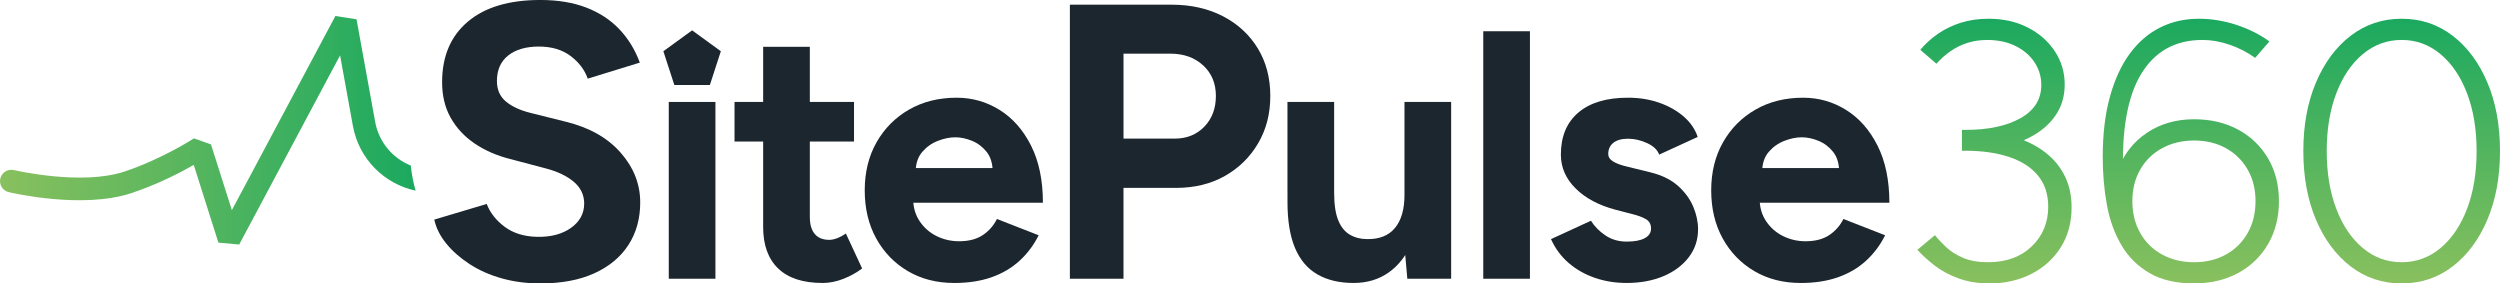
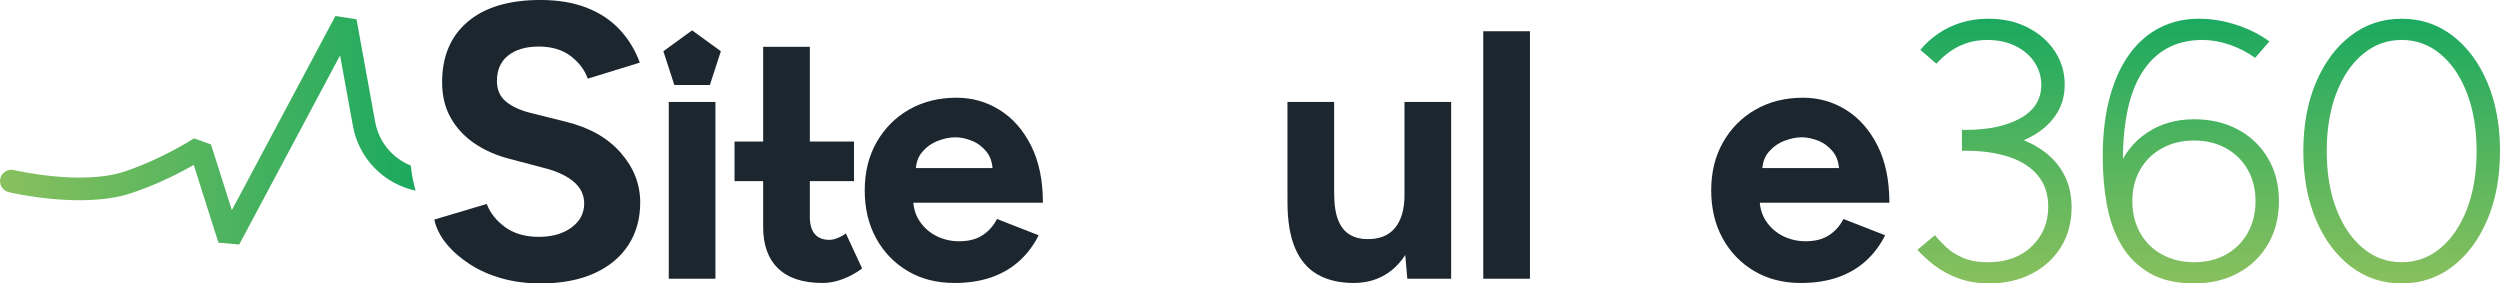
<svg xmlns="http://www.w3.org/2000/svg" xmlns:xlink="http://www.w3.org/1999/xlink" id="Layer_2" viewBox="0 0 1173.55 133.04">
  <defs>
    <linearGradient id="linear-gradient" x1="936.27" y1="133.04" x2="936.27" y2="8.81" gradientUnits="userSpaceOnUse">
      <stop offset="0" stop-color="#89c05e" />
      <stop offset="1" stop-color="#1ba95f" />
    </linearGradient>
    <linearGradient id="linear-gradient-2" x1="1028.41" x2="1028.41" xlink:href="#linear-gradient" />
    <linearGradient id="linear-gradient-3" x1="1127.39" x2="1127.39" xlink:href="#linear-gradient" />
    <linearGradient id="linear-gradient-4" x1="0" y1="61.14" x2="195.12" y2="61.14" xlink:href="#linear-gradient" />
  </defs>
  <g id="Layer_1-2">
    <path d="m253.66,133.04c-6.5,0-12.56-.8-18.19-2.39-5.64-1.59-10.66-3.83-15.07-6.71-4.41-2.88-8.06-6.09-10.94-9.65-2.88-3.55-4.75-7.29-5.6-11.21l24.62-7.35c1.59,4.17,4.41,7.75,8.45,10.75,4.04,3,9.12,4.57,15.25,4.69,6.49.12,11.79-1.29,15.89-4.23,4.1-2.94,6.16-6.74,6.16-11.39,0-4.04-1.62-7.44-4.87-10.2-3.25-2.76-7.69-4.87-13.32-6.34l-16.72-4.41c-6.25-1.59-11.76-4.01-16.54-7.26-4.78-3.24-8.52-7.26-11.21-12.04-2.7-4.78-4.04-10.35-4.04-16.72,0-12.13,4.01-21.59,12.04-28.39,8.02-6.8,19.39-10.2,34.09-10.2,8.2,0,15.4,1.19,21.59,3.58,6.18,2.39,11.36,5.79,15.53,10.2,4.16,4.41,7.35,9.62,9.56,15.62l-24.44,7.53c-1.47-4.16-4.17-7.72-8.09-10.66-3.92-2.94-8.88-4.41-14.88-4.41s-10.93,1.41-14.43,4.23c-3.49,2.82-5.24,6.8-5.24,11.94,0,4.04,1.38,7.23,4.14,9.56,2.76,2.33,6.52,4.11,11.3,5.33l16.91,4.23c11.03,2.7,19.6,7.53,25.73,14.52,6.13,6.98,9.19,14.76,9.19,23.34,0,7.6-1.84,14.24-5.51,19.94-3.68,5.7-9.01,10.14-15.99,13.32-6.98,3.18-15.44,4.78-25.36,4.78Z" fill="#1c262f" stroke-width="0" />
    <path d="m313.93,130.84V47.86h21.91v82.98h-21.91Z" fill="#1c262f" stroke-width="0" />
-     <path d="m344.8,66.45v-18.59h56.09v18.59h-56.09Zm41.32,66.38c-9.18,0-16.13-2.27-20.83-6.8-4.7-4.53-7.05-11.01-7.05-19.42V21.97h21.91v79.83c0,3.54.77,6.22,2.32,8.05s3.82,2.74,6.8,2.74c1.11,0,2.32-.25,3.65-.75,1.33-.5,2.71-1.24,4.15-2.24l7.63,16.43c-2.65,1.99-5.62,3.63-8.88,4.9-3.27,1.27-6.5,1.91-9.71,1.91Z" fill="#1c262f" stroke-width="0" />
+     <path d="m344.8,66.45h56.09v18.59h-56.09Zm41.32,66.38c-9.18,0-16.13-2.27-20.83-6.8-4.7-4.53-7.05-11.01-7.05-19.42V21.97h21.91v79.83c0,3.54.77,6.22,2.32,8.05s3.82,2.74,6.8,2.74c1.11,0,2.32-.25,3.65-.75,1.33-.5,2.71-1.24,4.15-2.24l7.63,16.43c-2.65,1.99-5.62,3.63-8.88,4.9-3.27,1.27-6.5,1.91-9.71,1.91Z" fill="#1c262f" stroke-width="0" />
    <path d="m447.91,132.83c-8.19,0-15.44-1.85-21.74-5.56-6.31-3.71-11.26-8.82-14.86-15.35-3.6-6.53-5.39-14.05-5.39-22.57s1.85-16.04,5.56-22.57c3.71-6.53,8.8-11.64,15.27-15.35,6.47-3.71,13.91-5.56,22.32-5.56,7.3,0,14.02,1.91,20.16,5.73,6.14,3.82,11.06,9.4,14.77,16.76,3.71,7.36,5.56,16.29,5.56,26.8h-62.9l1.99-1.99c0,4.09,1.02,7.66,3.07,10.7,2.05,3.04,4.7,5.37,7.97,6.97,3.26,1.61,6.78,2.41,10.54,2.41,4.54,0,8.24-.97,11.12-2.9,2.88-1.93,5.09-4.45,6.64-7.55l19.58,7.64c-2.32,4.65-5.34,8.66-9.04,12.03-3.71,3.37-8.11,5.95-13.19,7.72-5.09,1.77-10.9,2.65-17.42,2.65Zm-18.09-51.95l-1.99-1.99h40l-1.83,1.99c0-3.98-.94-7.16-2.82-9.54-1.88-2.38-4.18-4.12-6.89-5.23-2.71-1.11-5.34-1.66-7.88-1.66s-5.26.55-8.13,1.66c-2.88,1.11-5.34,2.85-7.38,5.23-2.05,2.38-3.07,5.56-3.07,9.54Z" fill="#1c262f" stroke-width="0" />
-     <path d="m502.22,130.84V2.2h47.78c9.06,0,17.09,1.81,24.07,5.42,6.98,3.62,12.43,8.64,16.35,15.07,3.92,6.43,5.88,13.87,5.88,22.33s-1.9,15.74-5.7,22.23c-3.8,6.5-9.01,11.61-15.62,15.35-6.62,3.74-14.27,5.6-22.97,5.6h-24.62v42.63h-25.18Zm25.18-65.78h24.07c5.63,0,10.26-1.87,13.87-5.6,3.61-3.74,5.42-8.55,5.42-14.43s-1.99-10.66-5.97-14.33-9.1-5.51-15.34-5.51h-22.05v39.88Z" fill="#1c262f" stroke-width="0" />
    <path d="m604.36,90.34v-42.49h21.91v42.49h-21.91Zm21.91,0c0,5.53.63,9.87,1.91,13.03,1.27,3.15,3.1,5.42,5.48,6.8,2.38,1.39,5.06,2.07,8.05,2.07,5.75.11,10.12-1.63,13.11-5.23,2.99-3.59,4.48-8.82,4.48-15.68h7.47c0,8.85-1.33,16.35-3.98,22.49-2.65,6.14-6.3,10.85-10.95,14.11-4.65,3.26-10.12,4.9-16.43,4.9-6.64,0-12.28-1.33-16.93-3.98-4.65-2.65-8.16-6.78-10.54-12.36-2.38-5.59-3.57-12.8-3.57-21.66v-4.48h21.91Zm34.35,40.49l-1.33-15.27V47.86h21.91v82.98h-20.58Z" fill="#1c262f" stroke-width="0" />
    <path d="m696.27,130.84V14.67h21.91v116.17h-21.91Z" fill="#1c262f" stroke-width="0" />
-     <path d="m763.59,132.83c-5.31,0-10.29-.8-14.94-2.41-4.65-1.6-8.74-3.93-12.28-6.97-3.54-3.04-6.3-6.78-8.3-11.2l18.75-8.63c1.66,2.66,3.93,4.95,6.8,6.89,2.88,1.94,6.2,2.9,9.96,2.9s6.47-.53,8.46-1.58c1.99-1.05,2.99-2.57,2.99-4.56s-.81-3.46-2.41-4.4c-1.6-.94-3.79-1.74-6.55-2.41l-7.64-1.99c-7.97-2.1-14.24-5.45-18.84-10.04s-6.89-9.87-6.89-15.85c0-8.52,2.74-15.1,8.22-19.75,5.48-4.65,13.25-6.97,23.32-6.97,5.2,0,10.04.78,14.52,2.32,4.48,1.55,8.32,3.71,11.53,6.47,3.21,2.77,5.42,5.98,6.64,9.63l-18.09,8.3c-.77-2.21-2.65-4.01-5.64-5.39-2.99-1.38-5.97-2.07-8.96-2.07s-5.29.64-6.89,1.91c-1.6,1.27-2.41,3.02-2.41,5.23,0,1.44.77,2.63,2.32,3.57,1.55.94,3.76,1.74,6.64,2.41l10.79,2.65c5.42,1.33,9.76,3.46,13.03,6.39,3.26,2.93,5.64,6.2,7.14,9.79,1.49,3.6,2.24,7.11,2.24,10.54,0,4.98-1.47,9.38-4.4,13.19-2.93,3.82-6.92,6.78-11.95,8.88-5.04,2.1-10.76,3.15-17.18,3.15Z" fill="#1c262f" stroke-width="0" />
    <path d="m845.26,132.83c-8.19,0-15.44-1.85-21.74-5.56-6.31-3.71-11.26-8.82-14.86-15.35-3.6-6.53-5.39-14.05-5.39-22.57s1.85-16.04,5.56-22.57c3.71-6.53,8.8-11.64,15.27-15.35,6.47-3.71,13.91-5.56,22.32-5.56,7.3,0,14.02,1.91,20.16,5.73,6.14,3.82,11.06,9.4,14.77,16.76,3.71,7.36,5.56,16.29,5.56,26.8h-62.9l1.99-1.99c0,4.09,1.02,7.66,3.07,10.7,2.05,3.04,4.7,5.37,7.97,6.97,3.26,1.61,6.78,2.41,10.54,2.41,4.53,0,8.24-.97,11.12-2.9,2.88-1.93,5.09-4.45,6.64-7.55l19.58,7.64c-2.32,4.65-5.34,8.66-9.04,12.03s-8.11,5.95-13.19,7.72c-5.09,1.77-10.9,2.65-17.43,2.65Zm-18.09-51.95l-1.99-1.99h40l-1.83,1.99c0-3.98-.94-7.16-2.82-9.54-1.88-2.38-4.18-4.12-6.89-5.23-2.71-1.11-5.34-1.66-7.88-1.66s-5.25.55-8.13,1.66c-2.88,1.11-5.34,2.85-7.38,5.23-2.05,2.38-3.07,5.56-3.07,9.54Z" fill="#1c262f" stroke-width="0" />
    <path d="m933.86,133.04c-5.38,0-10.24-.8-14.59-2.4-4.35-1.6-8.09-3.63-11.24-6.09-3.15-2.46-5.81-4.89-7.98-7.29l8.24-6.86c1.37,1.72,3.12,3.58,5.23,5.58,2.11,2,4.78,3.69,7.98,5.06,3.2,1.37,7.09,2.06,11.67,2.06,8.58,0,15.44-2.49,20.59-7.46s7.72-11.18,7.72-18.62c0-5.83-1.6-10.69-4.81-14.59-3.2-3.89-7.72-6.81-13.56-8.75-5.83-1.94-12.64-2.92-20.42-2.92h-1.72v-9.61h1.72c7.32,0,14.01.77,20.08,2.32,6.06,1.55,11.33,3.86,15.79,6.95,4.46,3.09,7.89,6.89,10.29,11.41,2.4,4.52,3.6,9.7,3.6,15.53,0,7.09-1.69,13.33-5.06,18.7-3.38,5.38-7.98,9.55-13.81,12.53-5.83,2.97-12.42,4.46-19.74,4.46Zm-12.87-62.29v-9.78h1.72c10.64,0,19.22-1.83,25.74-5.49,6.52-3.66,9.78-8.86,9.78-15.61,0-3.78-1.03-7.26-3.09-10.47-2.06-3.2-5-5.78-8.84-7.72-3.83-1.94-8.32-2.92-13.47-2.92-3.32,0-6.41.46-9.27,1.37-2.86.92-5.49,2.2-7.89,3.86-2.4,1.66-4.63,3.63-6.69,5.92l-7.55-6.52c2.4-2.86,5.17-5.38,8.32-7.55,3.14-2.17,6.69-3.89,10.64-5.15,3.95-1.26,8.32-1.89,13.13-1.89,6.86,0,12.98,1.37,18.36,4.12,5.37,2.75,9.61,6.46,12.7,11.15,3.09,4.69,4.63,9.9,4.63,15.62,0,4.92-1.14,9.3-3.43,13.13-2.29,3.83-5.52,7.09-9.69,9.78-4.18,2.69-9.1,4.72-14.76,6.09-5.66,1.37-11.92,2.06-18.79,2.06h-1.54Z" fill="url(#linear-gradient)" stroke-width="0" />
    <path d="m1029.96,133.04c-8.35,0-15.3-1.6-20.85-4.81-5.55-3.2-9.95-7.55-13.21-13.04s-5.55-11.81-6.87-18.96c-1.32-7.15-1.97-14.67-1.97-22.57,0-10.64,1.11-20.02,3.35-28.14,2.23-8.12,5.35-14.9,9.35-20.33,4-5.43,8.75-9.52,14.24-12.27s11.55-4.12,18.19-4.12c5.83,0,11.67.94,17.5,2.83,5.83,1.89,11.04,4.49,15.61,7.81l-6.69,7.72c-3.66-2.63-7.67-4.69-12.01-6.18-4.35-1.49-8.58-2.23-12.7-2.23-12.7,0-22.28,5.29-28.74,15.87-6.46,10.58-9.3,26.51-8.49,47.79l-2.4-2.92c2.75-7.21,7.26-12.93,13.56-17.16s13.67-6.35,22.14-6.35c7.78,0,14.67,1.63,20.68,4.89,6.01,3.26,10.69,7.78,14.07,13.56,3.37,5.78,5.06,12.44,5.06,19.99s-1.69,14.24-5.06,20.08c-3.38,5.83-8.07,10.38-14.07,13.64-6.01,3.26-12.9,4.89-20.68,4.89Zm0-9.95c5.6,0,10.58-1.2,14.93-3.6,4.35-2.4,7.75-5.78,10.21-10.12,2.46-4.35,3.69-9.32,3.69-14.93s-1.23-10.55-3.69-14.84c-2.46-4.29-5.87-7.64-10.21-10.04-4.35-2.4-9.32-3.6-14.93-3.6s-10.61,1.2-15.01,3.6c-4.41,2.4-7.84,5.75-10.29,10.04-2.46,4.29-3.69,9.24-3.69,14.84s1.23,10.58,3.69,14.93c2.46,4.35,5.89,7.72,10.29,10.12,4.4,2.4,9.41,3.6,15.01,3.6Z" fill="url(#linear-gradient-2)" stroke-width="0" />
    <path d="m1127.39,133.04c-9.04,0-17.02-2.66-23.94-7.98-6.92-5.32-12.36-12.64-16.3-21.97-3.95-9.32-5.92-20.05-5.92-32.17s1.97-22.85,5.92-32.17c3.95-9.32,9.38-16.65,16.3-21.97,6.92-5.32,14.9-7.98,23.94-7.98s17.02,2.66,23.94,7.98c6.92,5.32,12.36,12.64,16.3,21.97,3.95,9.32,5.92,20.05,5.92,32.17s-1.97,22.85-5.92,32.17c-3.95,9.32-9.38,16.65-16.3,21.97-6.92,5.32-14.9,7.98-23.94,7.98Zm0-9.95c6.86,0,12.96-2.23,18.28-6.69,5.32-4.46,9.47-10.61,12.44-18.45,2.97-7.83,4.46-16.84,4.46-27.03s-1.49-19.19-4.46-27.03c-2.97-7.83-7.12-13.99-12.44-18.45-5.32-4.46-11.41-6.69-18.28-6.69s-12.96,2.23-18.28,6.69c-5.32,4.46-9.47,10.61-12.44,18.45-2.97,7.84-4.46,16.85-4.46,27.03s1.49,19.19,4.46,27.03c2.97,7.84,7.12,13.98,12.44,18.45,5.32,4.46,11.41,6.69,18.28,6.69Z" fill="url(#linear-gradient-3)" stroke-width="0" />
    <polygon points="338.38 24.05 335.97 31.46 335.47 33 333.23 39.91 316.55 39.91 314.21 32.7 313.73 31.24 311.4 24.05 324.89 14.25 338.38 24.05" fill="#1c262f" stroke-width="0" />
    <path d="m195.12,89.49c-14.82-3.14-26.66-14.96-29.46-30.37l-6.02-33.13-47.35,88.79-9.76-.89-11.58-36.47c-6.27,3.58-16.91,9.11-29.18,13.2-23.05,7.68-56.28-.1-57.68-.43-2.86-.69-4.62-3.55-3.94-6.41.69-2.86,3.55-4.62,6.41-3.94.31.07,31.7,7.41,51.85.7,17.87-5.96,32.5-15.5,32.64-15.59l7.99,2.84,9.8,30.86L157.44,7.51l9.92,1.55,8.75,48.16c1.73,9.49,8.21,17.08,16.72,20.5.43,4.16,1.19,8.07,2.27,11.76Z" fill="url(#linear-gradient-4)" stroke-width="0" />
  </g>
</svg>